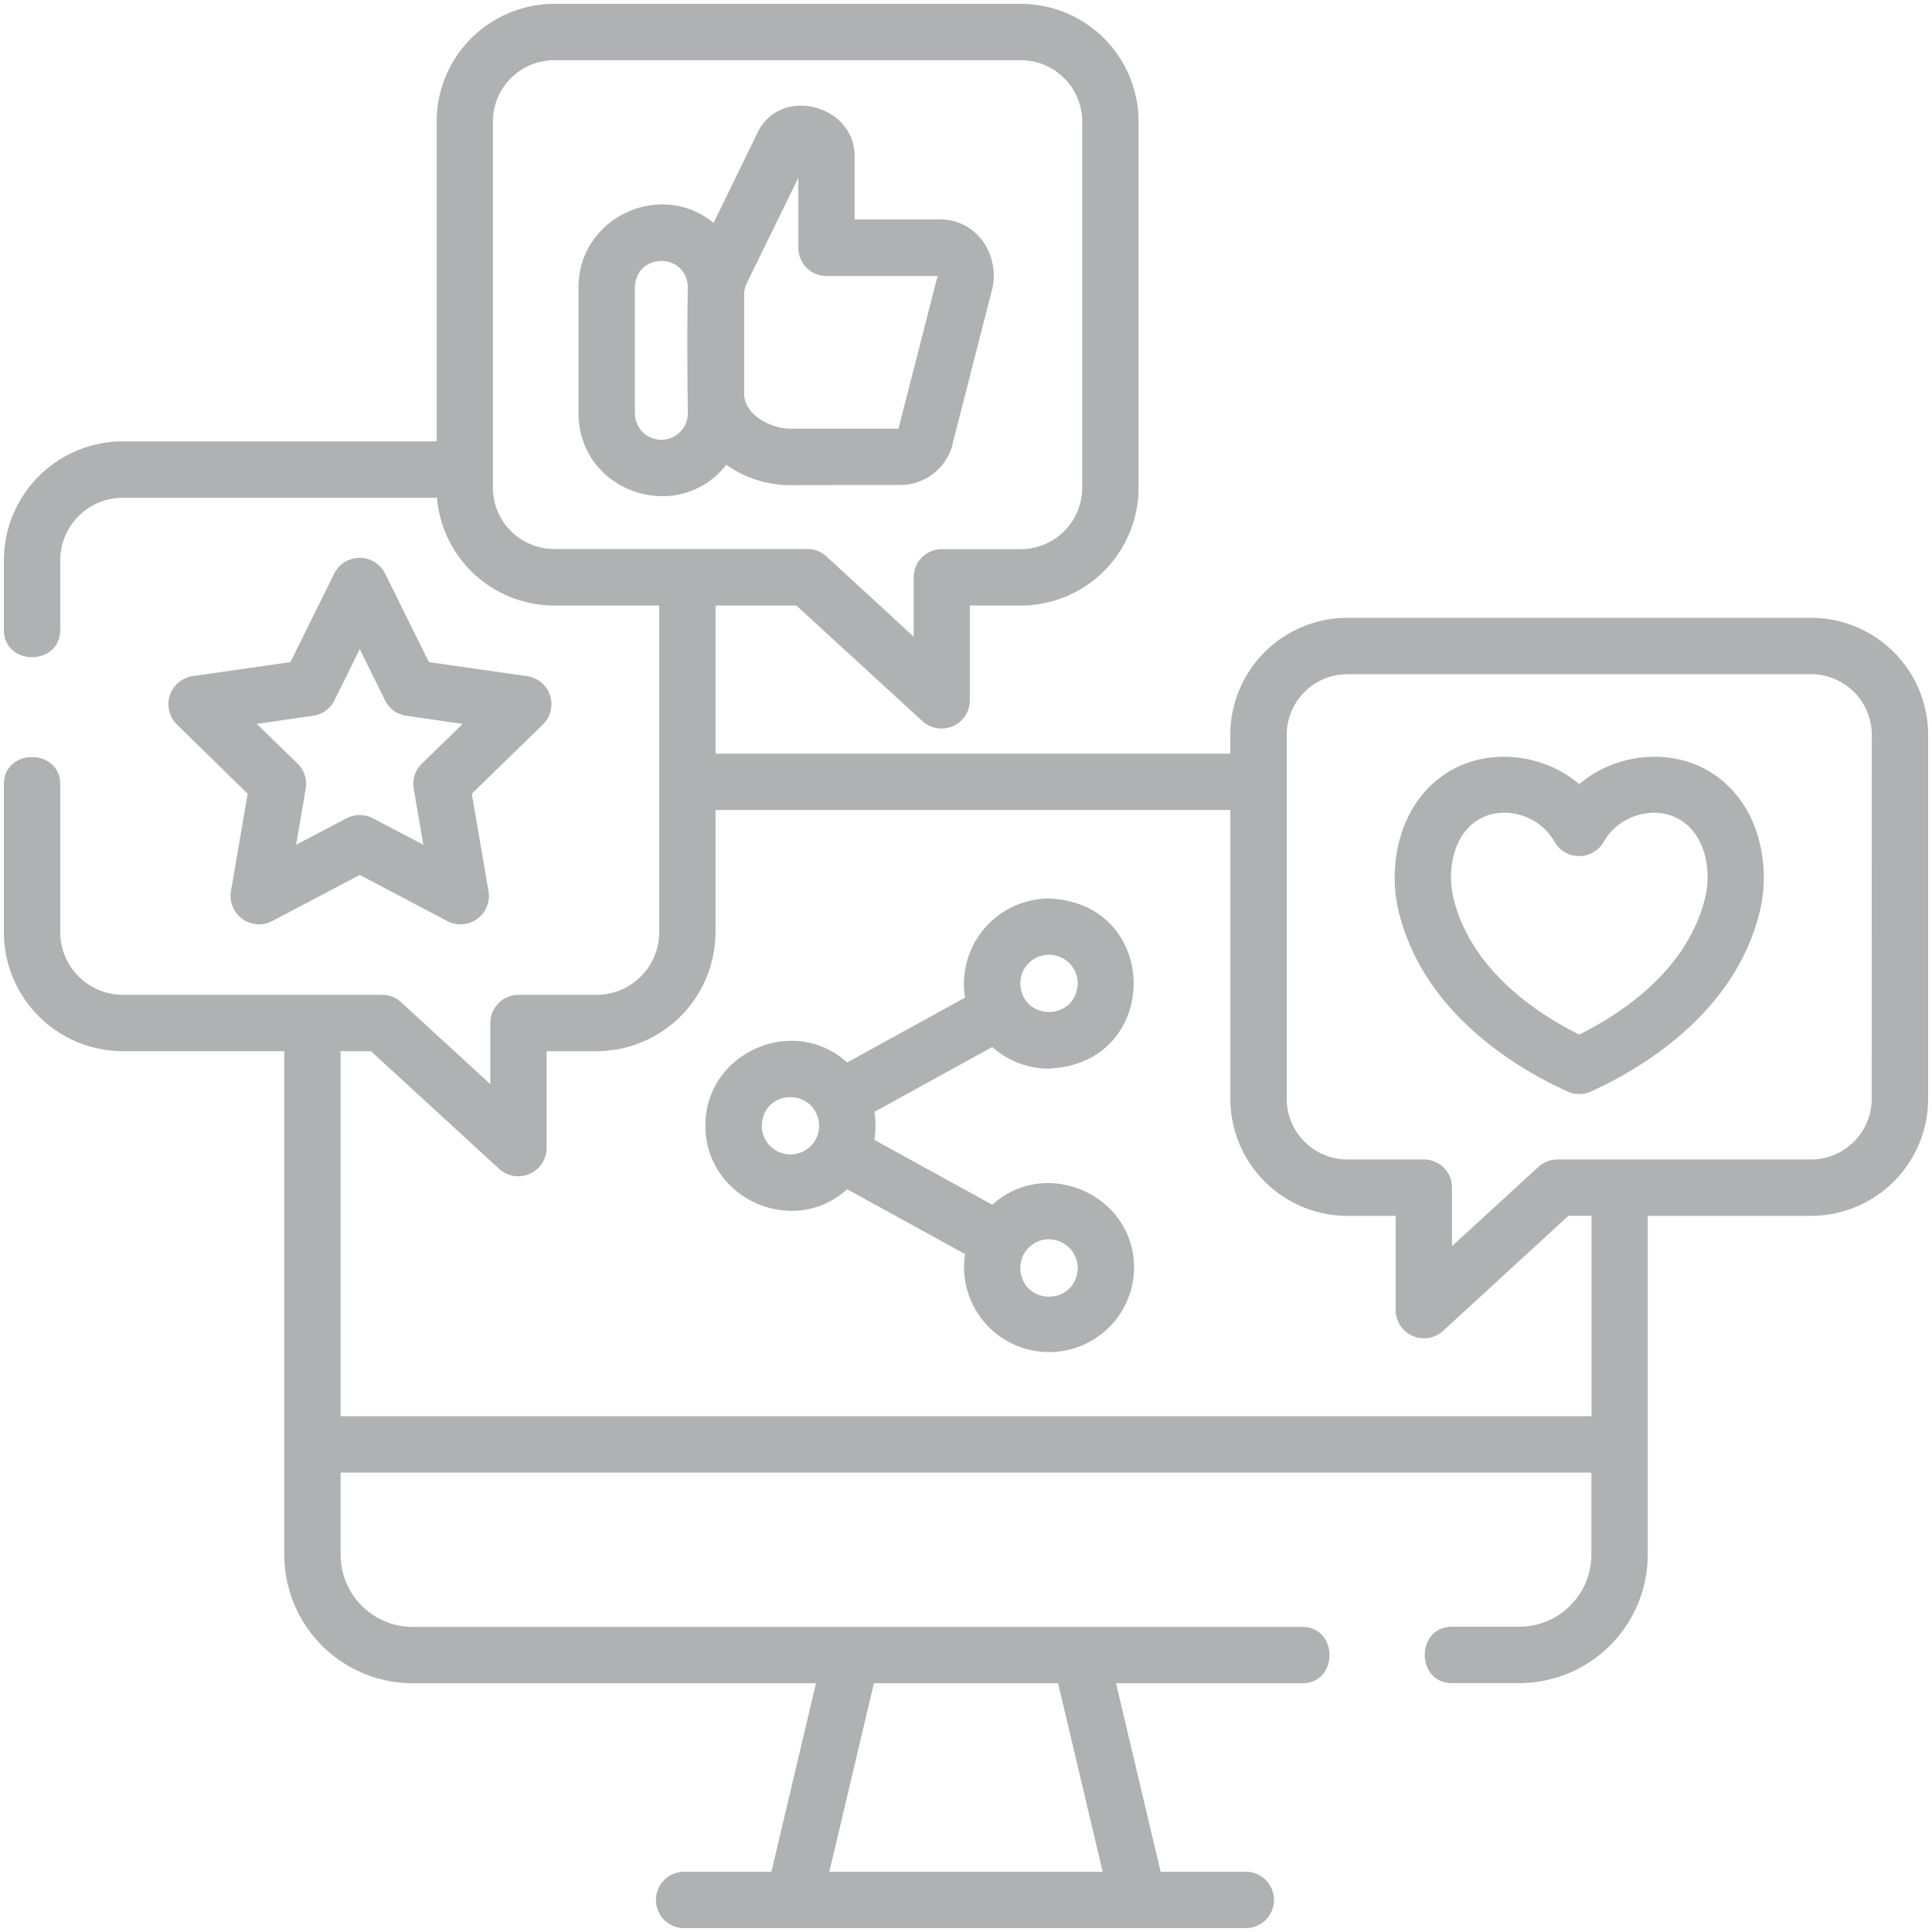
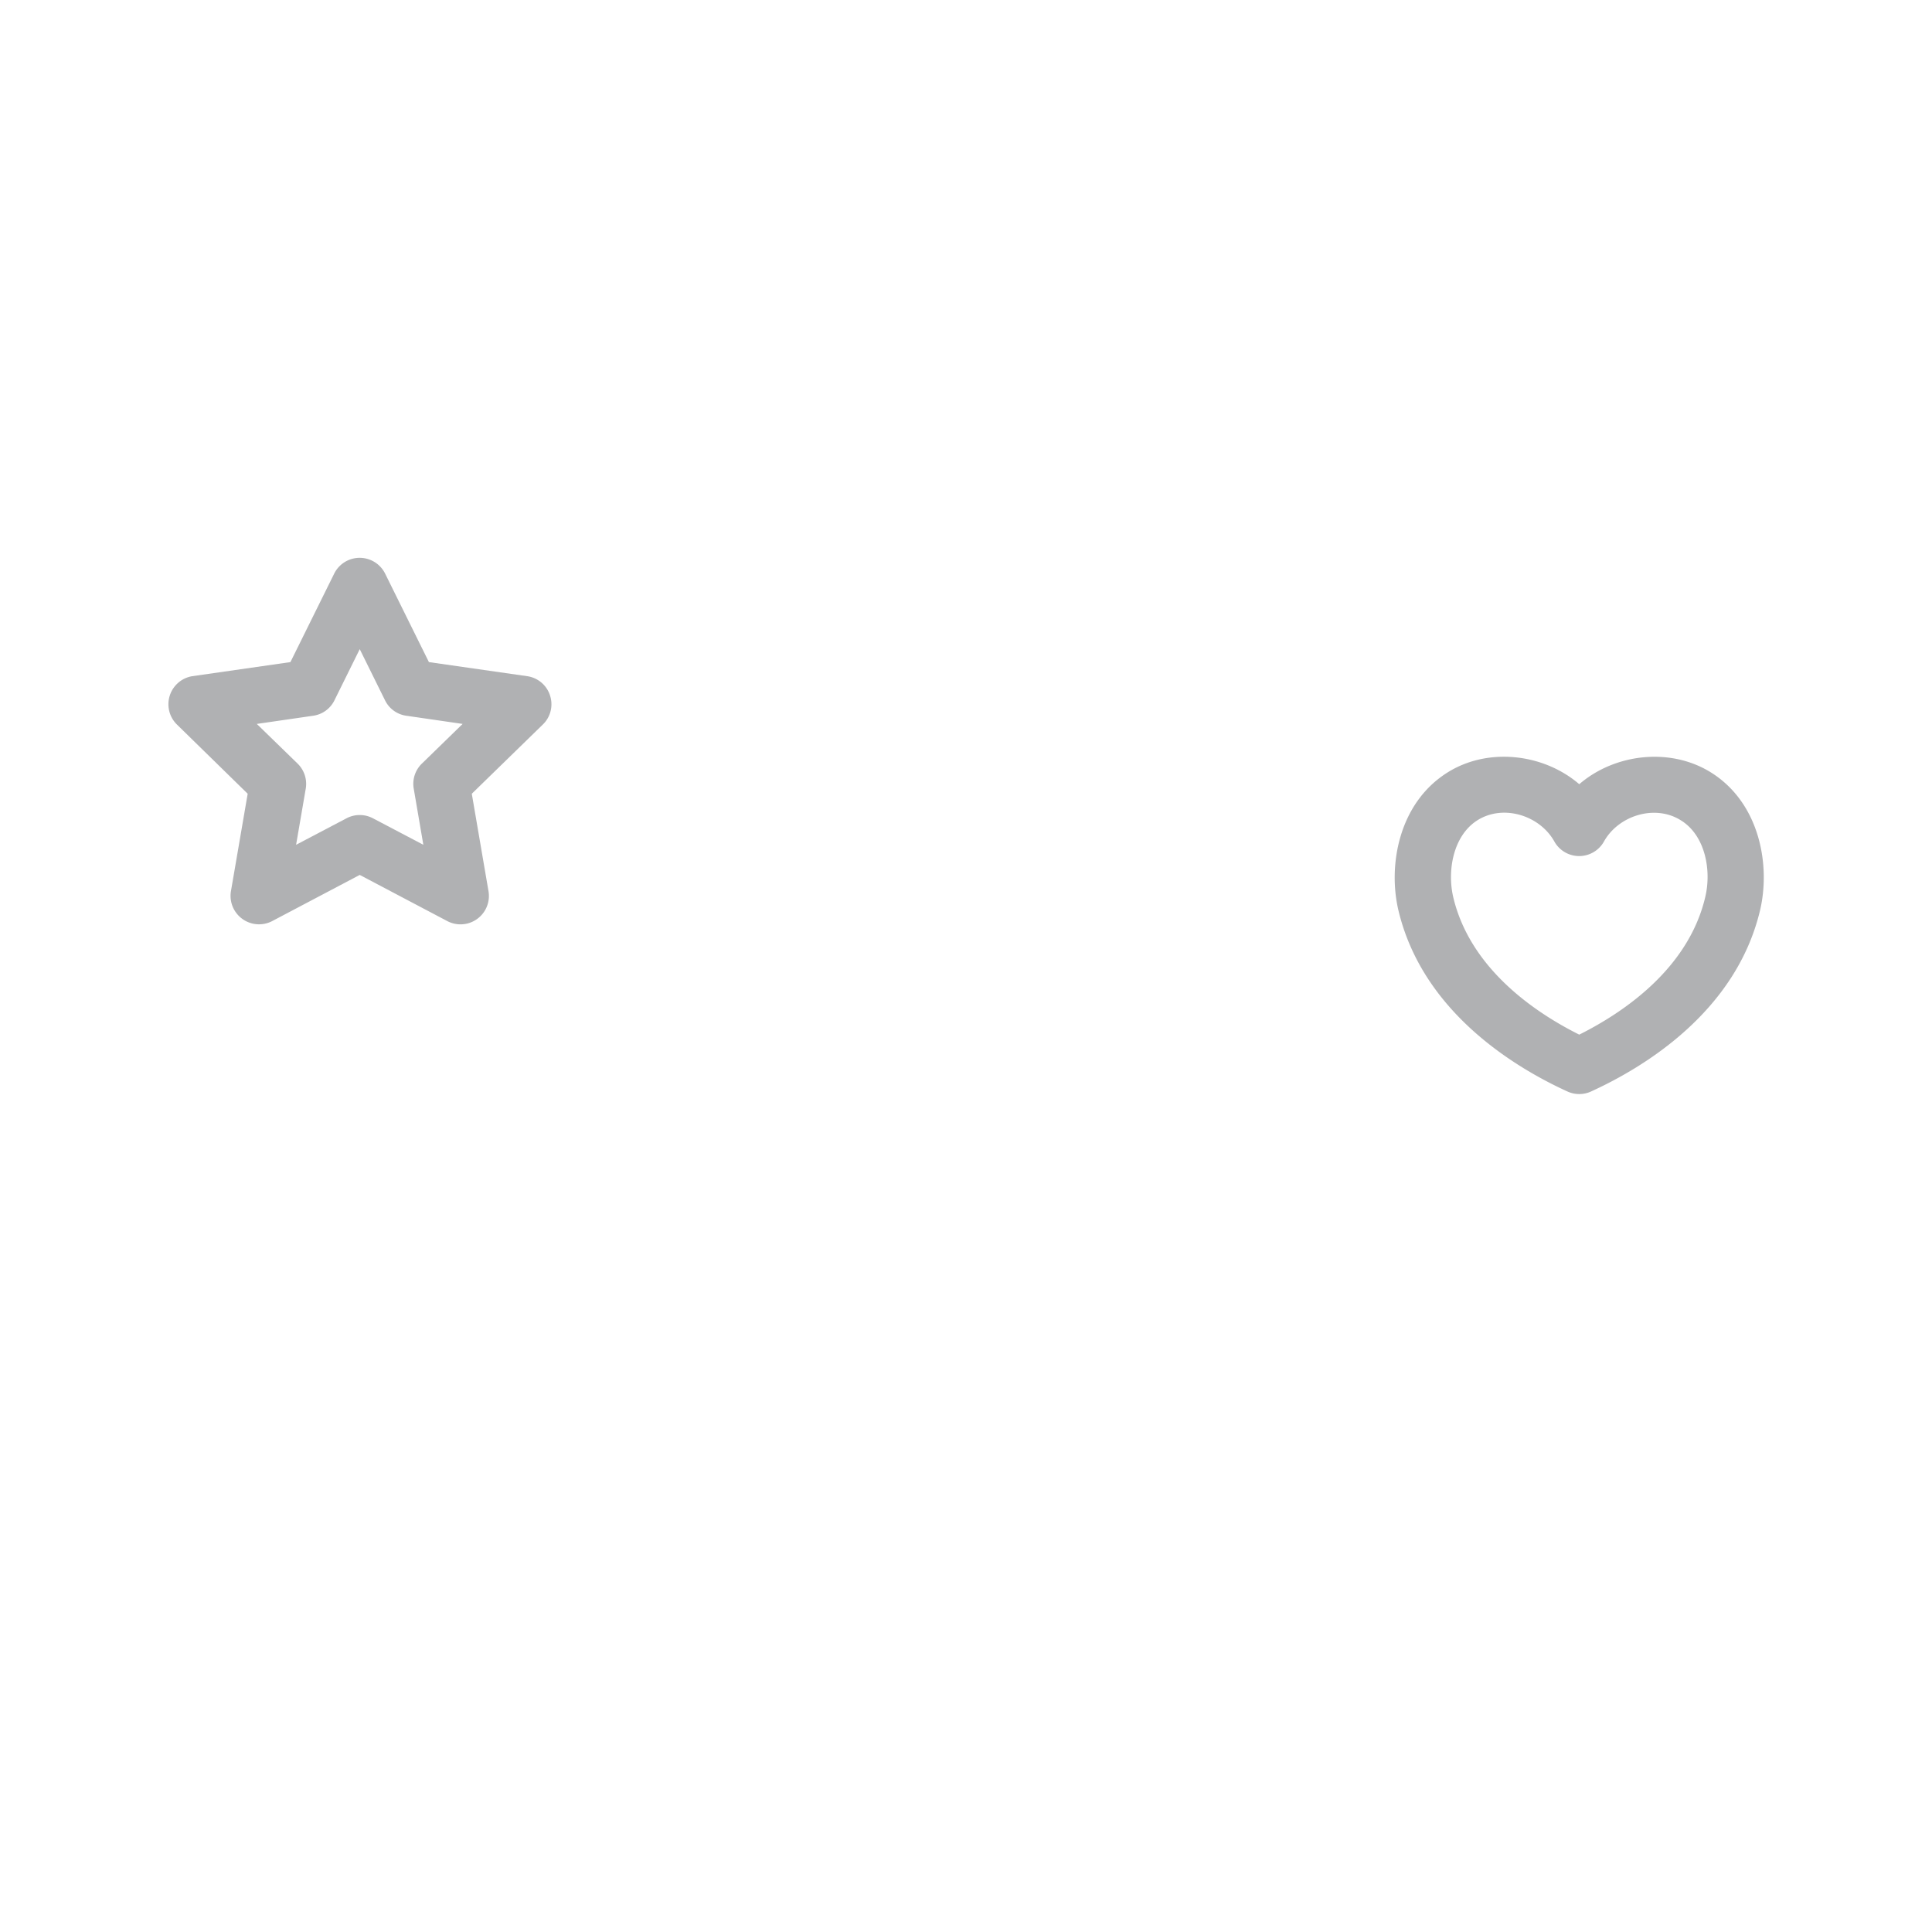
<svg xmlns="http://www.w3.org/2000/svg" id="Layer_1" data-name="Layer 1" viewBox="0 0 500 500">
  <defs>
    <style>.cls-1{fill:#b0b1b3;}</style>
  </defs>
  <path class="cls-1" d="M142.35,180a7.28,7.28,0,0,0-5.88-5L111,171.35l-11.38-23a7.36,7.36,0,0,0-13.08,0l-11.38,23L49.73,175a7.36,7.36,0,0,0-4,12.45L64.1,205.42l-4.35,25.32a7.37,7.37,0,0,0,10.59,7.69l22.76-12,22.76,12a7.35,7.35,0,0,0,10.58-7.69l-4.34-25.32,18.41-17.94a7.27,7.27,0,0,0,1.84-7.47Zm-33.18,17.63a7.29,7.29,0,0,0-2.1,6.46l2.49,14.54-13.07-6.87a7.34,7.34,0,0,0-6.79,0l-13.07,6.87,2.5-14.54a7.33,7.33,0,0,0-2.1-6.46L66.46,187.35l14.61-2.12a7.25,7.25,0,0,0,5.49-4L93.1,168l6.54,13.23a7.25,7.25,0,0,0,5.49,4l14.6,2.12Z" />
-   <path class="cls-1" d="M271.48,276.54c29.21-1.21,29.2-42.84,0-44a22.09,22.09,0,0,0-21.72,25.64l-30.52,16.79c-13.89-12.62-36.76-2.55-36.69,16.4s22.81,29,36.69,16.4l30.52,16.79a22,22,0,1,0,43.74,3.63c.06-19-22.81-29-36.7-16.4L226.29,295a22.61,22.61,0,0,0,0-7.25l30.51-16.79a22,22,0,0,0,14.68,5.62Zm0-29.45a7.43,7.43,0,0,1,7.43,7.43c-.37,9.84-14.49,9.84-14.86,0A7.43,7.43,0,0,1,271.48,247.09Zm-66.91,51.67a7.43,7.43,0,0,1-7.43-7.43c.42-9.89,14.38-9.78,14.86,0A7.44,7.44,0,0,1,204.57,298.76Zm66.91,22a7.43,7.43,0,0,1,7.43,7.43c-.37,9.84-14.49,9.84-14.86,0A7.43,7.43,0,0,1,271.48,320.72Z" />
-   <path class="cls-1" d="M468.7,159.89h-120a30.33,30.33,0,0,0-30.3,30.3v4.86H185.2V156.71h20.9l32.71,30A7.33,7.33,0,0,0,251,181.35V156.71H264.2a30.5,30.5,0,0,0,30.46-30.46V31.45A30.49,30.49,0,0,0,264.2,1H143.43A30.49,30.49,0,0,0,113,31.45v82.77H31.8A30.84,30.84,0,0,0,1,145v18c0,9.43,14.59,9.43,14.59,0V145A16.23,16.23,0,0,1,31.8,128.81h81.28a30.49,30.49,0,0,0,30.34,27.9h27.19v84.54a16.24,16.24,0,0,1-16.22,16.21h-20.2a7.29,7.29,0,0,0-7.29,7.29v15.83l-23.1-21.2a7.25,7.25,0,0,0-4.93-1.92H31.8a16.23,16.23,0,0,1-16.21-16.21V203c0-9.43-14.59-9.43-14.59,0v38.24a30.84,30.84,0,0,0,30.8,30.8H73.57V402.38a33.29,33.29,0,0,0,33.25,33.25H211.17l-11.53,48.78H177.33a7.3,7.3,0,1,0,0,14.59H322.68a7.3,7.3,0,0,0,0-14.59H300.37l-11.54-48.78H337c9.43,0,9.43-14.59,0-14.59H106.81a18.69,18.69,0,0,1-18.66-18.66V381.1h323.7v21.28A18.69,18.69,0,0,1,393.19,421H375.81c-9.44,0-9.44,14.59,0,14.59h17.38a33.29,33.29,0,0,0,33.25-33.25V314.66H468.7a30.33,30.33,0,0,0,30.3-30.3V190.19a30.33,30.33,0,0,0-30.3-30.3ZM127.56,126.25V31.45a15.89,15.89,0,0,1,15.87-15.86H264.21a15.88,15.88,0,0,1,15.86,15.86v94.8a15.89,15.89,0,0,1-15.86,15.87H243.74a7.29,7.29,0,0,0-7.29,7.29v15.35L213.88,144a7.29,7.29,0,0,0-4.94-1.92H143.43a15.89,15.89,0,0,1-15.87-15.87ZM273.83,435.63l11.54,48.78H214.63l11.54-48.78Zm138-69.12H88.15V272.05H96l33.23,30.5a7.34,7.34,0,0,0,12.23-5.38V272.05h12.9a30.84,30.84,0,0,0,30.81-30.8V209.64H318.41v74.72a30.33,30.33,0,0,0,30.3,30.3h12.48V339.1a7.34,7.34,0,0,0,12.23,5.38l32.47-29.82h6v51.85Zm72.56-82.15a15.72,15.72,0,0,1-15.71,15.71H403.06a7.3,7.3,0,0,0-4.94,1.93l-22.34,20.5V307.37a7.29,7.29,0,0,0-7.29-7.3H348.71A15.72,15.72,0,0,1,333,284.36V190.19a15.72,15.72,0,0,1,15.71-15.71h120a15.72,15.72,0,0,1,15.71,15.71Z" />
  <path class="cls-1" d="M442.94,200c-10.48-6.64-24.94-5.05-34.23,2.95-9.3-8-23.79-9.62-34.26-2.93-12.56,8-15.29,24.13-12.51,35.7,6.29,26.2,30.1,40.55,43.74,46.77a7.34,7.34,0,0,0,6.05,0c13.64-6.22,37.45-20.57,43.74-46.77,2.79-11.61.06-27.74-12.53-35.72Zm-1.66,32.32c-4.43,18.46-21.17,29.74-32.57,35.44-11.41-5.7-28.15-17-32.58-35.44-1.66-6.92-.08-16,6.17-20,6.77-4.31,16.27-1.26,20,5.52a7.35,7.35,0,0,0,12.77,0c3.78-6.83,13.32-9.77,20-5.5C441.37,216.27,443,225.37,441.28,232.31Z" />
-   <path class="cls-1" d="M216.65,125.52H233A14,14,0,0,0,246.53,115s0-.12,0-.14l10.35-40.43c1.73-8.66-4.08-17.64-13.56-17.64l-22.15,0V40.36c0-13.21-19.14-18.26-25.08-6.1L184.67,57.7c-13.73-11.33-35-1.32-34.95,16.64V107c.1,20.36,25.79,29.07,38.26,13.29a28.66,28.66,0,0,0,16.63,5.28Zm-45.49-11.71a6.85,6.85,0,0,1-6.85-6.85V74.34c.32-9.06,13.38-9.07,13.7,0-.21,10.86-.13,21.75,0,32.62a6.85,6.85,0,0,1-6.85,6.85Zm21.44-11.25v-27a7.55,7.55,0,0,1,.72-2.38L206.61,46V64.15a7.29,7.29,0,0,0,7.3,7.29c9.57,0,19.15,0,28.73,0l-10.12,39.51c-9.3,0-18.61,0-27.91,0C199.93,110.94,193.31,107.9,192.6,102.56Z" />
</svg>